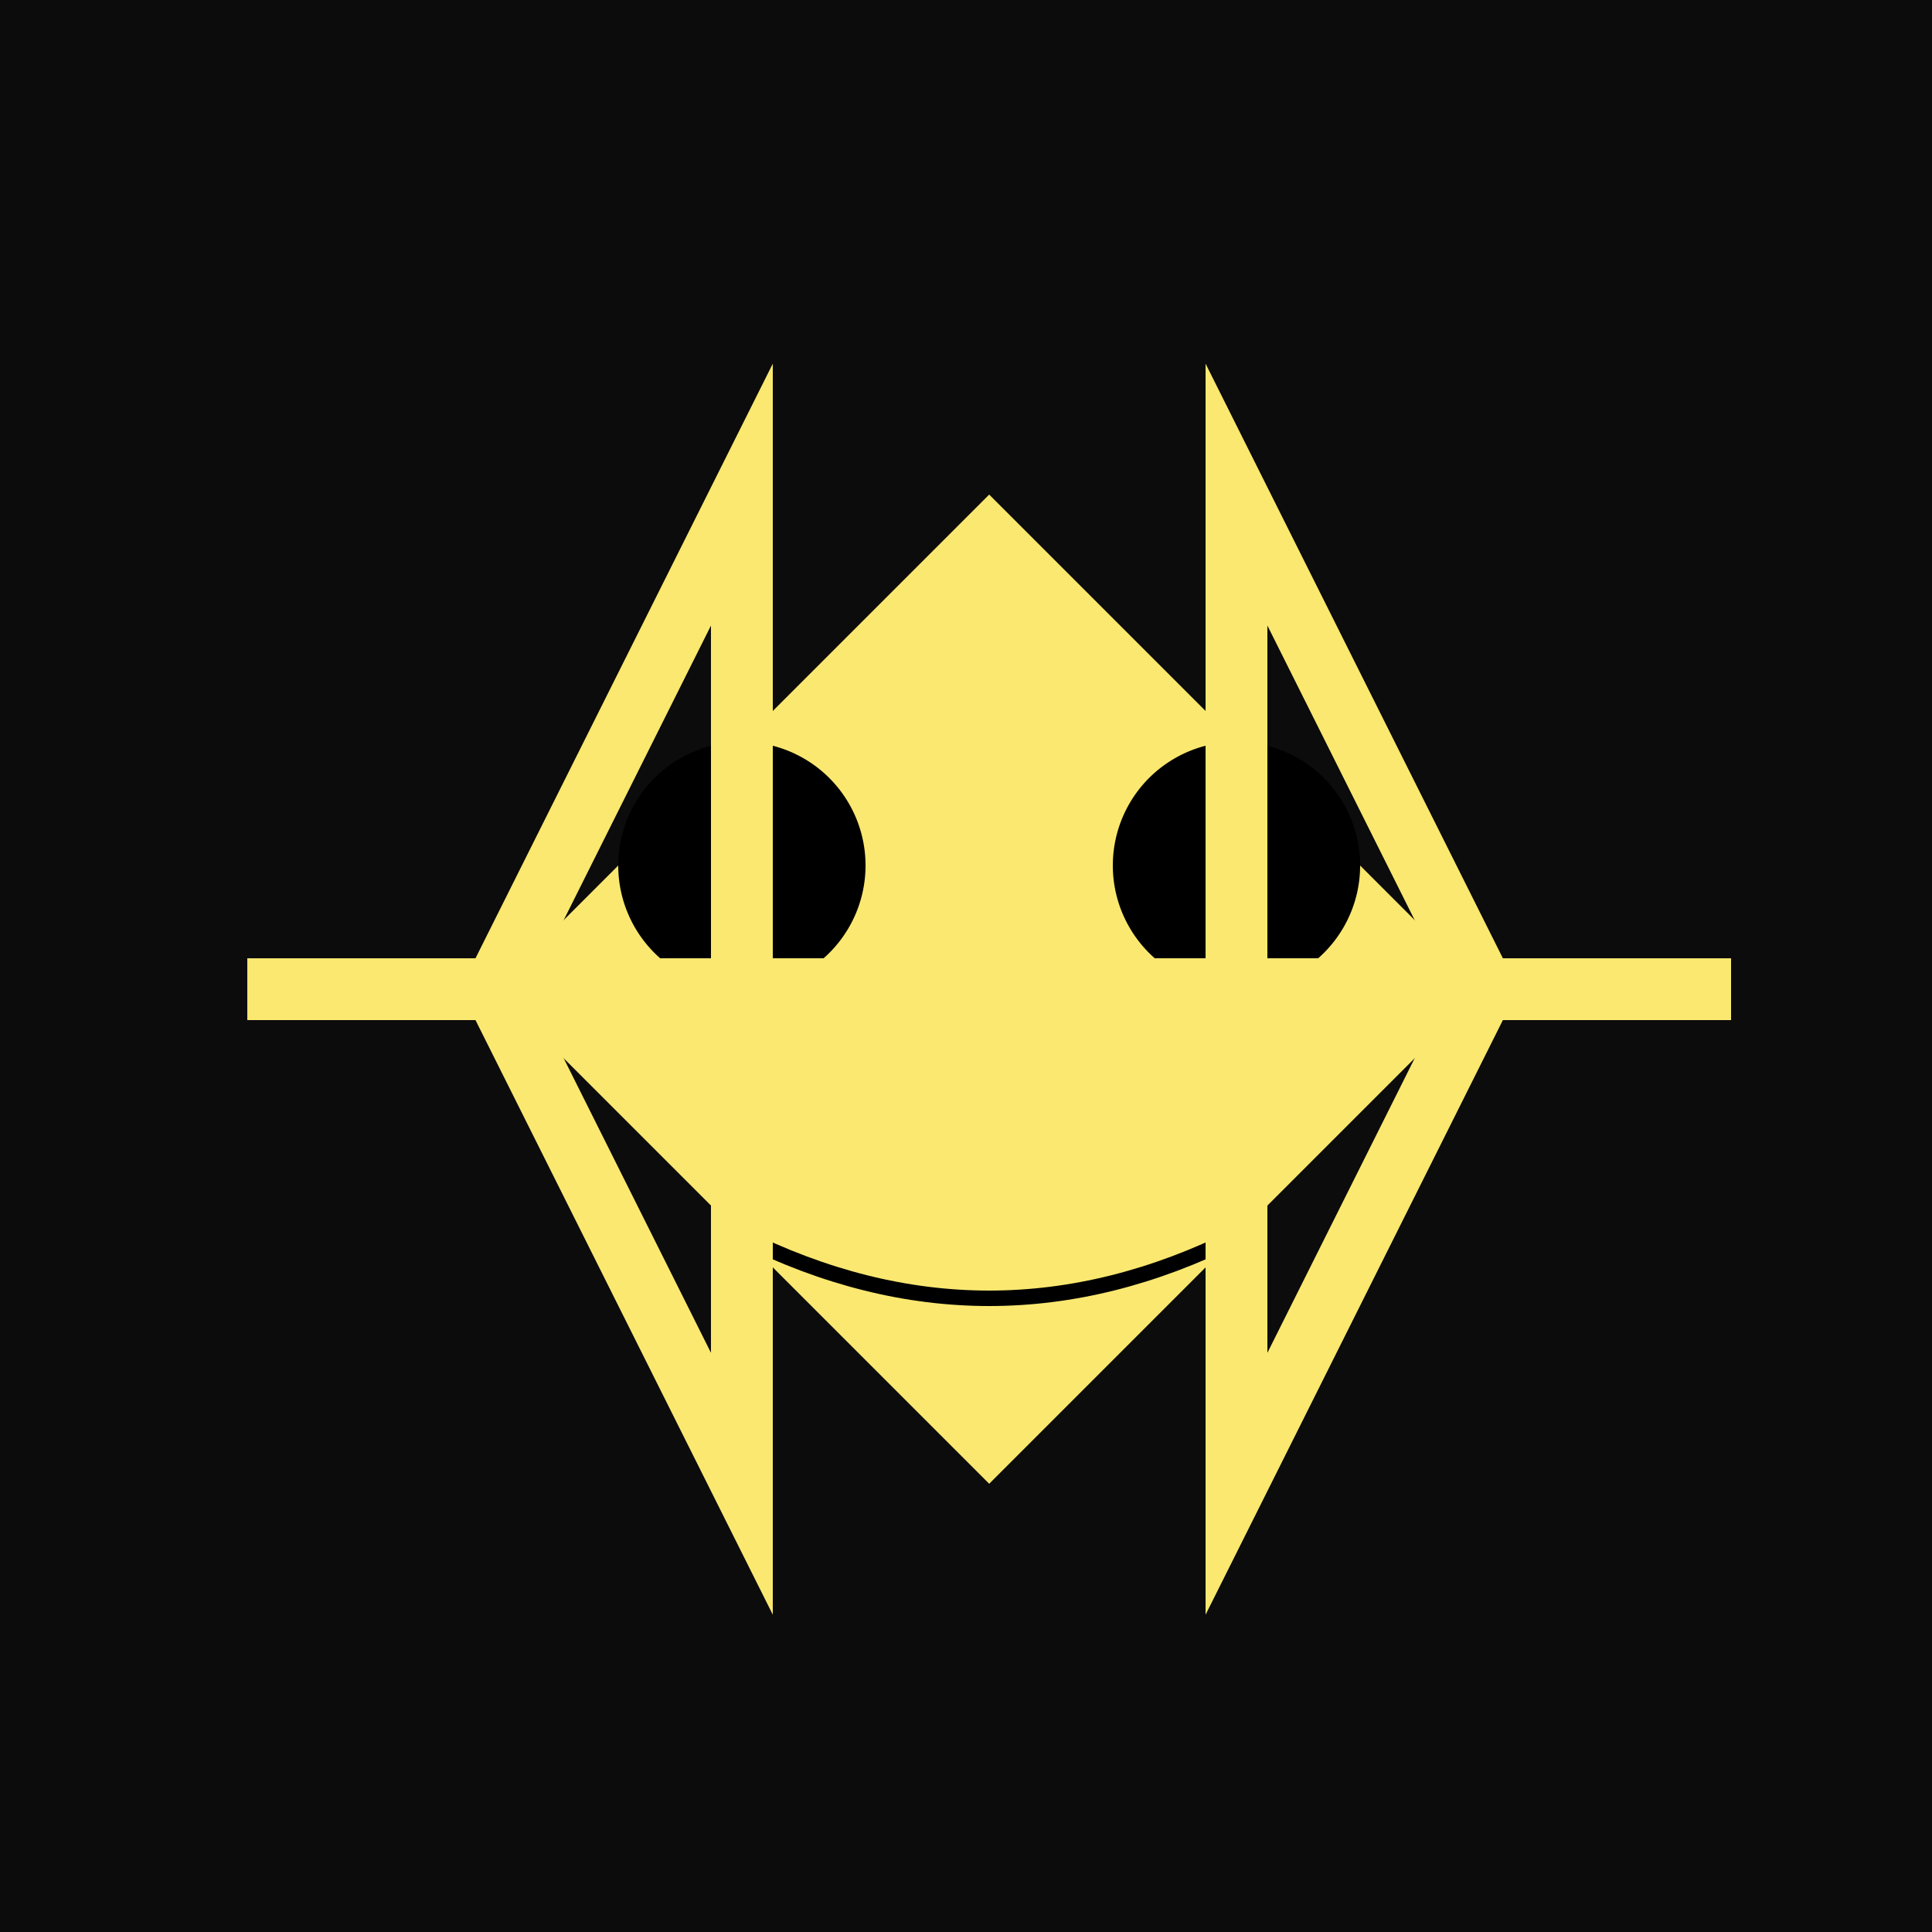
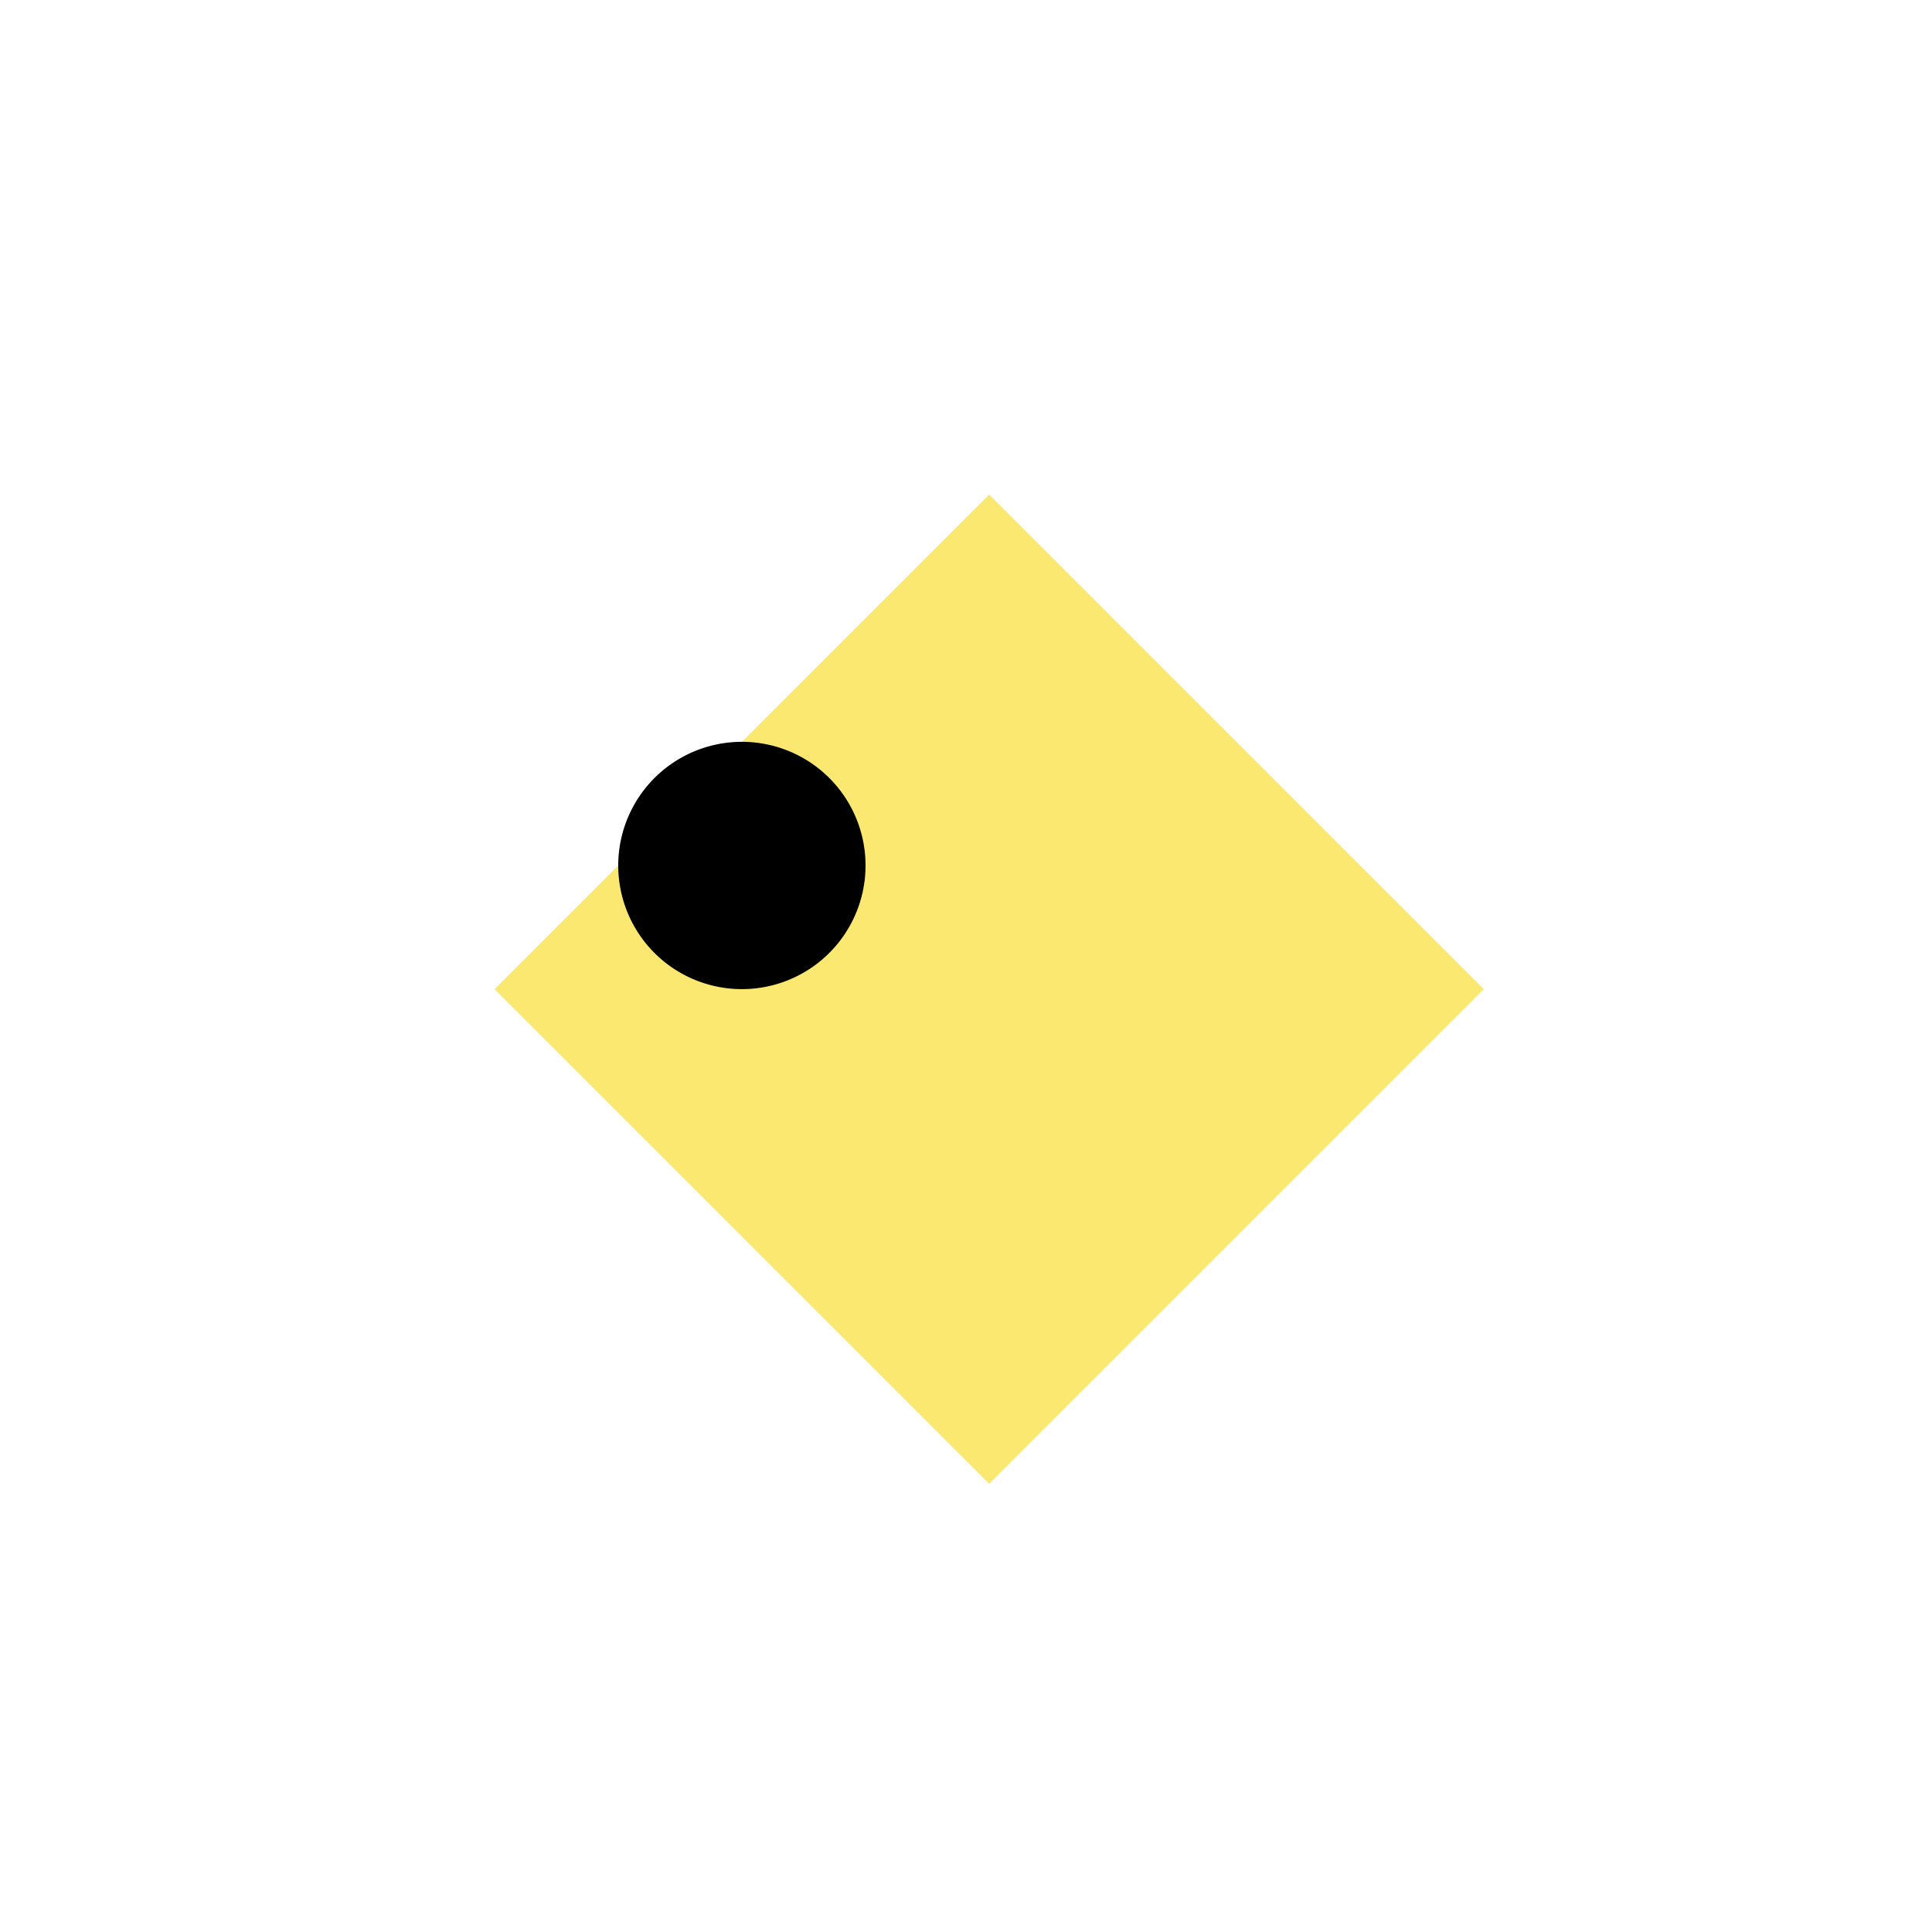
<svg xmlns="http://www.w3.org/2000/svg" width="500" height="500">
  <defs />
  <g>
-     <rect fill="#0C0C0C" stroke="none" x="0" y="0" width="512" height="512" />
-     <path fill="#FBE870" stroke="none" paint-order="stroke fill markers" d=" M 256 128 L 384 256 L 256 384 L 128 256 Z" />
+     <path fill="#FBE870" stroke="none" paint-order="stroke fill markers" d=" M 256 128 L 384 256 L 256 384 L 128 256 " />
    <path fill="#000000" stroke="none" paint-order="stroke fill markers" d=" M 224 224 A 32 32 0 1 1 224 223.968" />
-     <path fill="#000000" stroke="none" paint-order="stroke fill markers" d=" M 352 224 A 32 32 0 1 1 352 223.968" />
-     <path fill="none" stroke="#000000" paint-order="fill stroke markers" d=" M 192 320 Q 256 352 320 320" stroke-miterlimit="10" stroke-width="4" stroke-dasharray="" />
-     <path fill="none" stroke="#FBE870" paint-order="fill stroke markers" d=" M 64 256 L 128 256 L 192 128 L 192 384 L 128 256 L 256 256 L 384 256 L 320 128 L 320 384 L 384 256 L 448 256" stroke-miterlimit="10" stroke-width="16" stroke-dasharray="" />
  </g>
</svg>